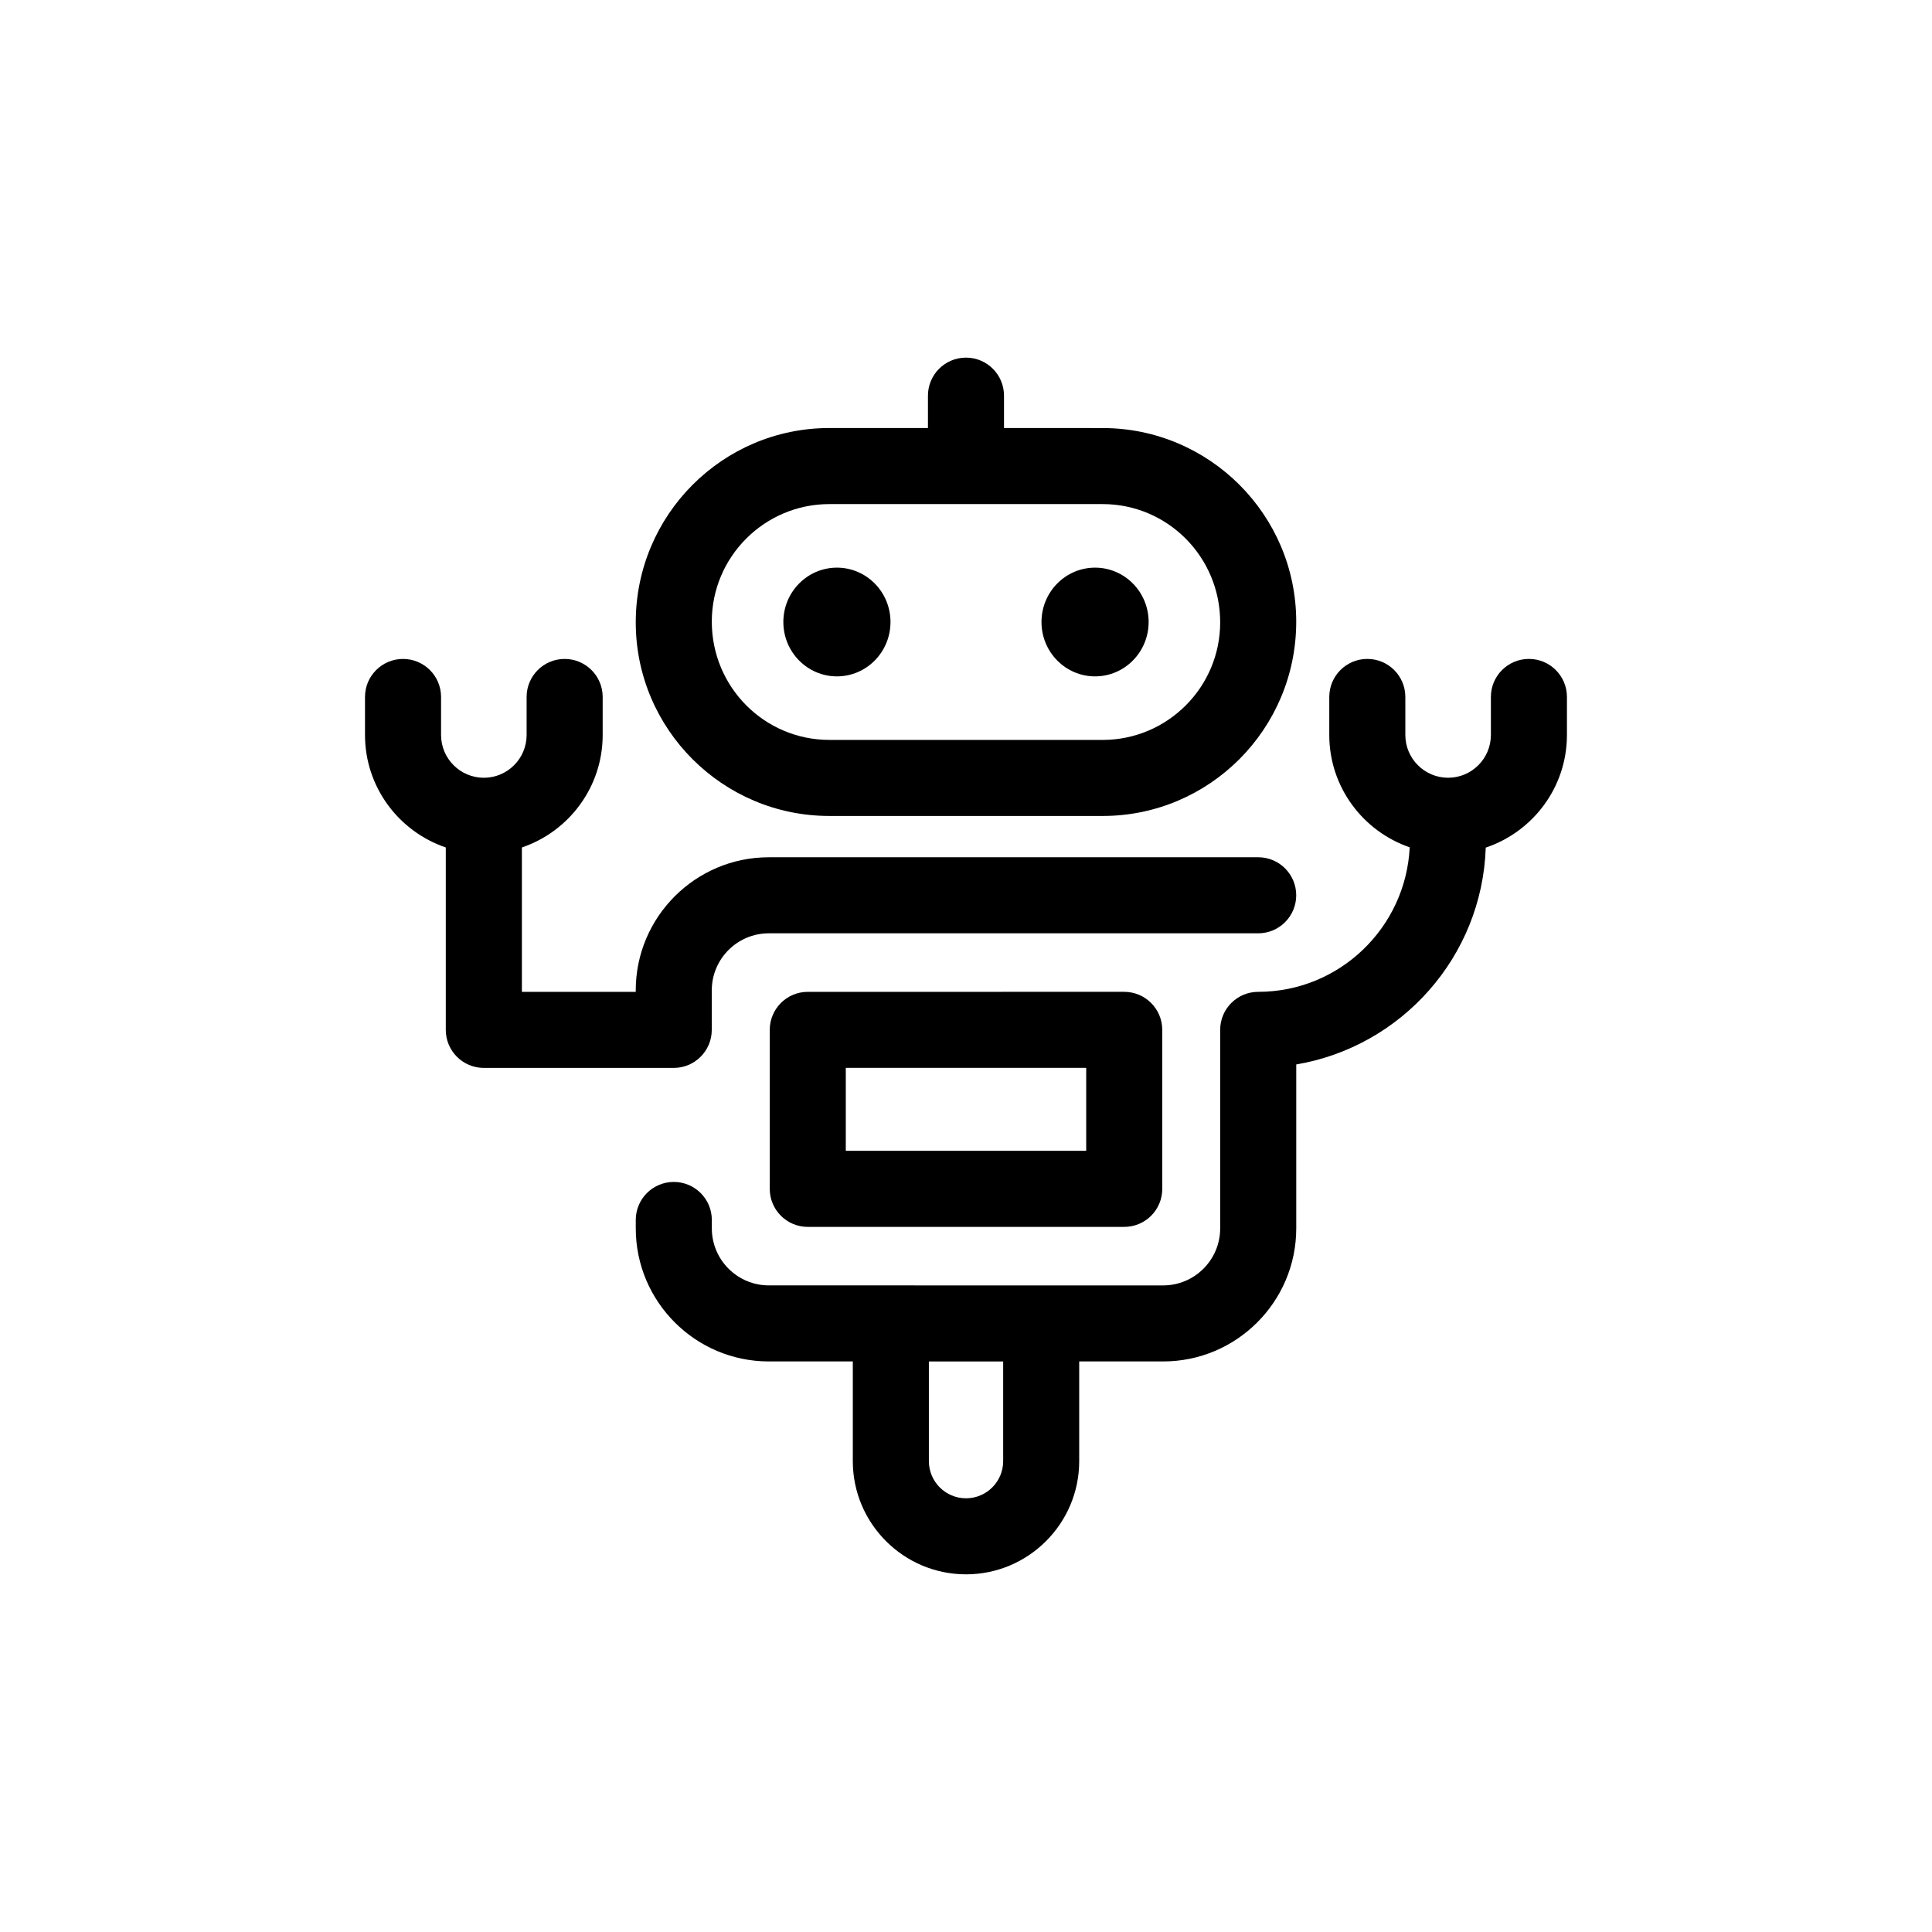
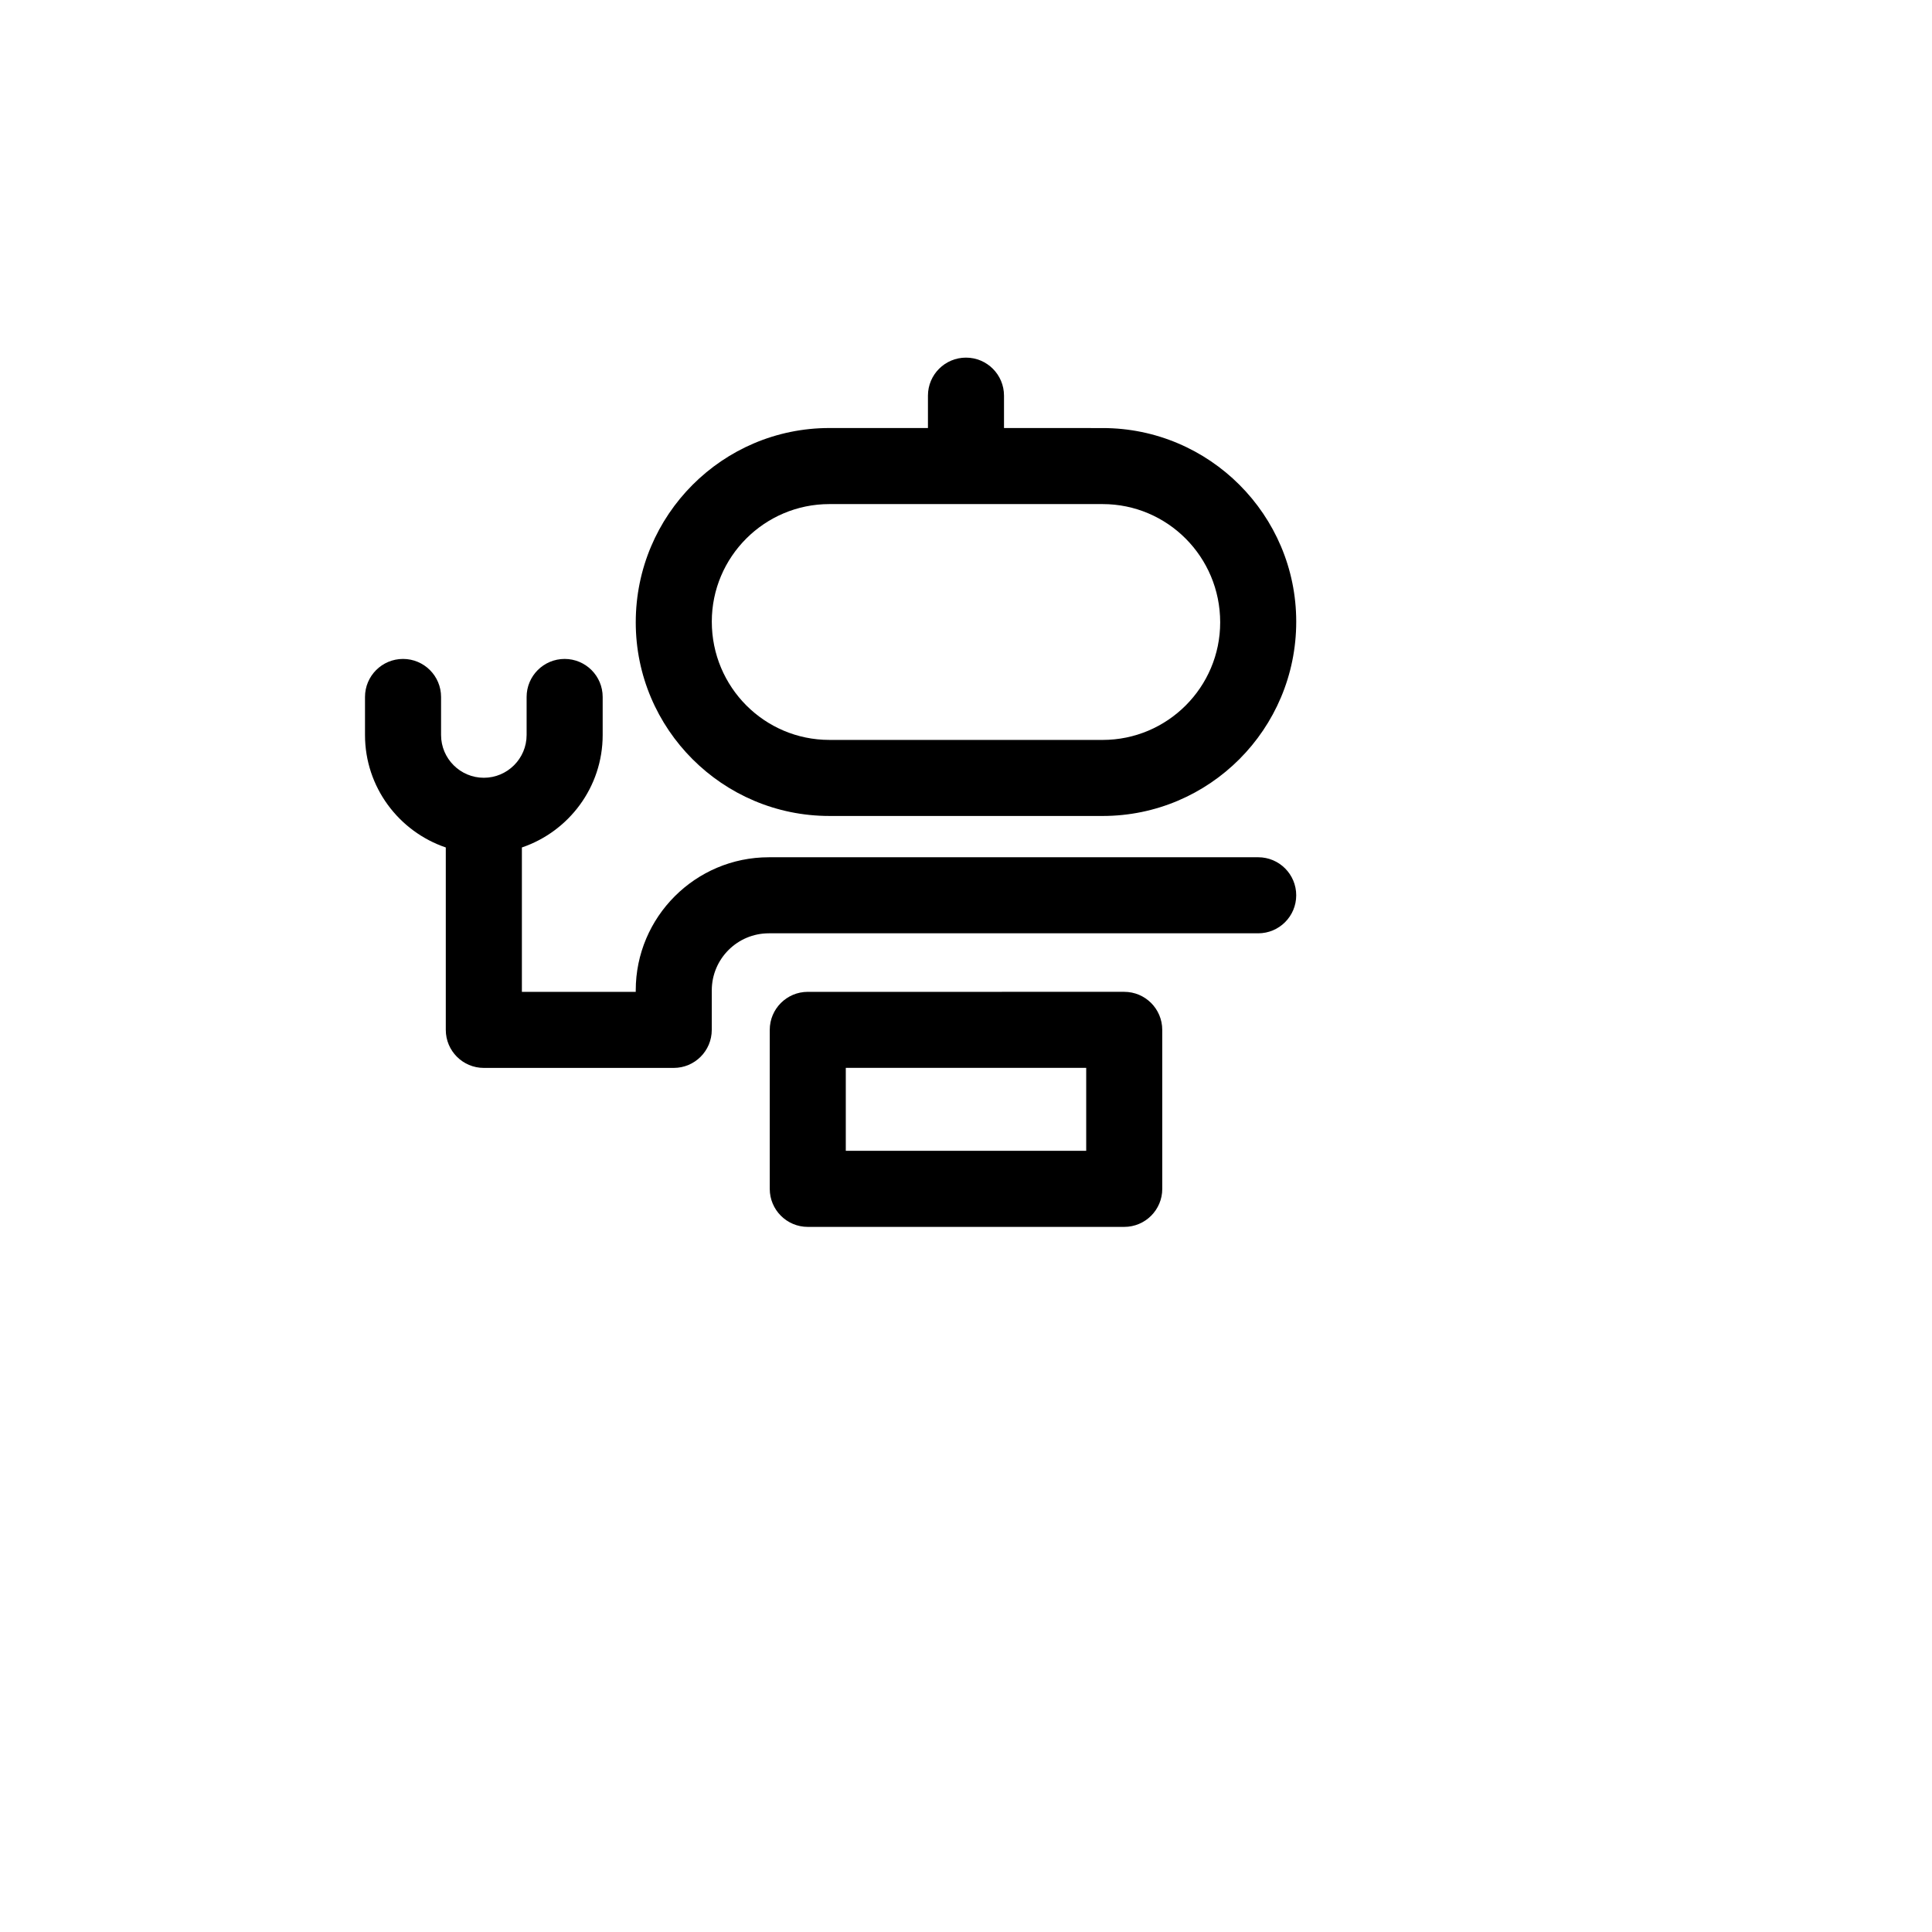
<svg xmlns="http://www.w3.org/2000/svg" fill="#000000" width="800px" height="800px" version="1.1" viewBox="144 144 512 512">
  <g>
    <path d="m363.79 360.24h72.414c28.293 0 51.309-23.016 51.309-51.492 0-28.293-23.016-51.309-51.309-51.309l-26.133-0.004v-8.582c0-5.566-4.512-10.078-10.078-10.078s-10.078 4.512-10.078 10.078v8.578h-26.125c-28.293 0-51.309 23.02-51.309 51.496-0.004 28.293 23.016 51.312 51.309 51.312zm0-82.652h72.414c17.18 0 31.156 13.977 31.156 31.344 0 17.18-13.977 31.156-31.156 31.156l-72.414-0.004c-17.18 0-31.156-13.977-31.156-31.34-0.004-17.18 13.977-31.156 31.156-31.156z" />
-     <path d="m379.99 308.84c0 7.957-6.356 14.406-14.195 14.406-7.84 0-14.199-6.449-14.199-14.406 0-7.957 6.359-14.406 14.199-14.406 7.84 0 14.195 6.449 14.195 14.406" />
-     <path d="m448.4 308.84c0 7.957-6.356 14.406-14.199 14.406-7.84 0-14.195-6.449-14.195-14.406 0-7.957 6.356-14.406 14.195-14.406 7.844 0 14.199 6.449 14.199 14.406" />
    <path d="m358.07 406.85c-5.566 0-10.078 4.512-10.078 10.078v42.133c0 5.566 4.512 10.078 10.078 10.078h83.863c5.566 0 10.078-4.512 10.078-10.078l-0.004-42.137c0-5.566-4.512-10.078-10.078-10.078zm73.785 42.129h-63.711v-21.98h63.711z" />
-     <path d="m549.18 318.62c-5.566 0-10.078 4.512-10.078 10.078v10.078c0 6.25-5.09 11.336-11.336 11.336-6.246 0-11.336-5.086-11.336-11.336v-10.078c0-5.566-4.512-10.078-10.078-10.078s-10.078 4.512-10.078 10.078v10.078c0 13.801 8.934 25.527 21.312 29.77-1.023 21.285-18.613 38.301-40.148 38.301-5.566 0-10.078 4.512-10.078 10.078v52.609c0 8.336-6.777 15.113-15.113 15.113h-32.328l-39.836-0.004h-32.328c-8.336 0-15.113-6.777-15.113-15.113v-2.227c0-5.566-4.512-10.078-10.078-10.078s-10.078 4.512-10.078 10.078v2.227c0 19.445 15.82 35.266 35.266 35.266h22.254v26.422c0 16.539 13.457 29.996 30 29.996 16.539 0 29.996-13.457 29.996-29.996v-26.422h22.254c19.445 0 35.266-15.82 35.266-35.266v-43.441c27.863-4.711 49.258-28.52 50.219-57.469 12.484-4.184 21.516-15.969 21.516-29.844v-10.078c0-5.566-4.512-10.078-10.074-10.078zm-139.33 212.6c0 5.426-4.418 9.844-9.844 9.844s-9.844-4.414-9.844-9.844v-26.422h19.688z" />
    <path d="m332.63 416.93v-10.48c0-8.336 6.777-15.113 15.113-15.113h129.69c5.566 0 10.078-4.512 10.078-10.078s-4.512-10.078-10.078-10.078l-129.69 0.004c-19.445 0-35.266 15.82-35.266 35.266v0.402l-30.172 0.004v-38.27c12.43-4.215 21.41-15.969 21.41-29.805v-10.078c0-5.566-4.512-10.078-10.078-10.078-5.566 0-10.078 4.512-10.078 10.078v10.078c0 6.25-5.09 11.336-11.336 11.336-6.246 0-11.336-5.086-11.336-11.336v-10.078c0-5.566-4.512-10.078-10.078-10.078s-10.078 4.512-10.078 10.078v10.078c0 13.836 8.984 25.59 21.41 29.805v48.344c0 5.566 4.512 10.078 10.078 10.078h50.324c5.57 0 10.082-4.512 10.082-10.078z" />
  </g>
</svg>